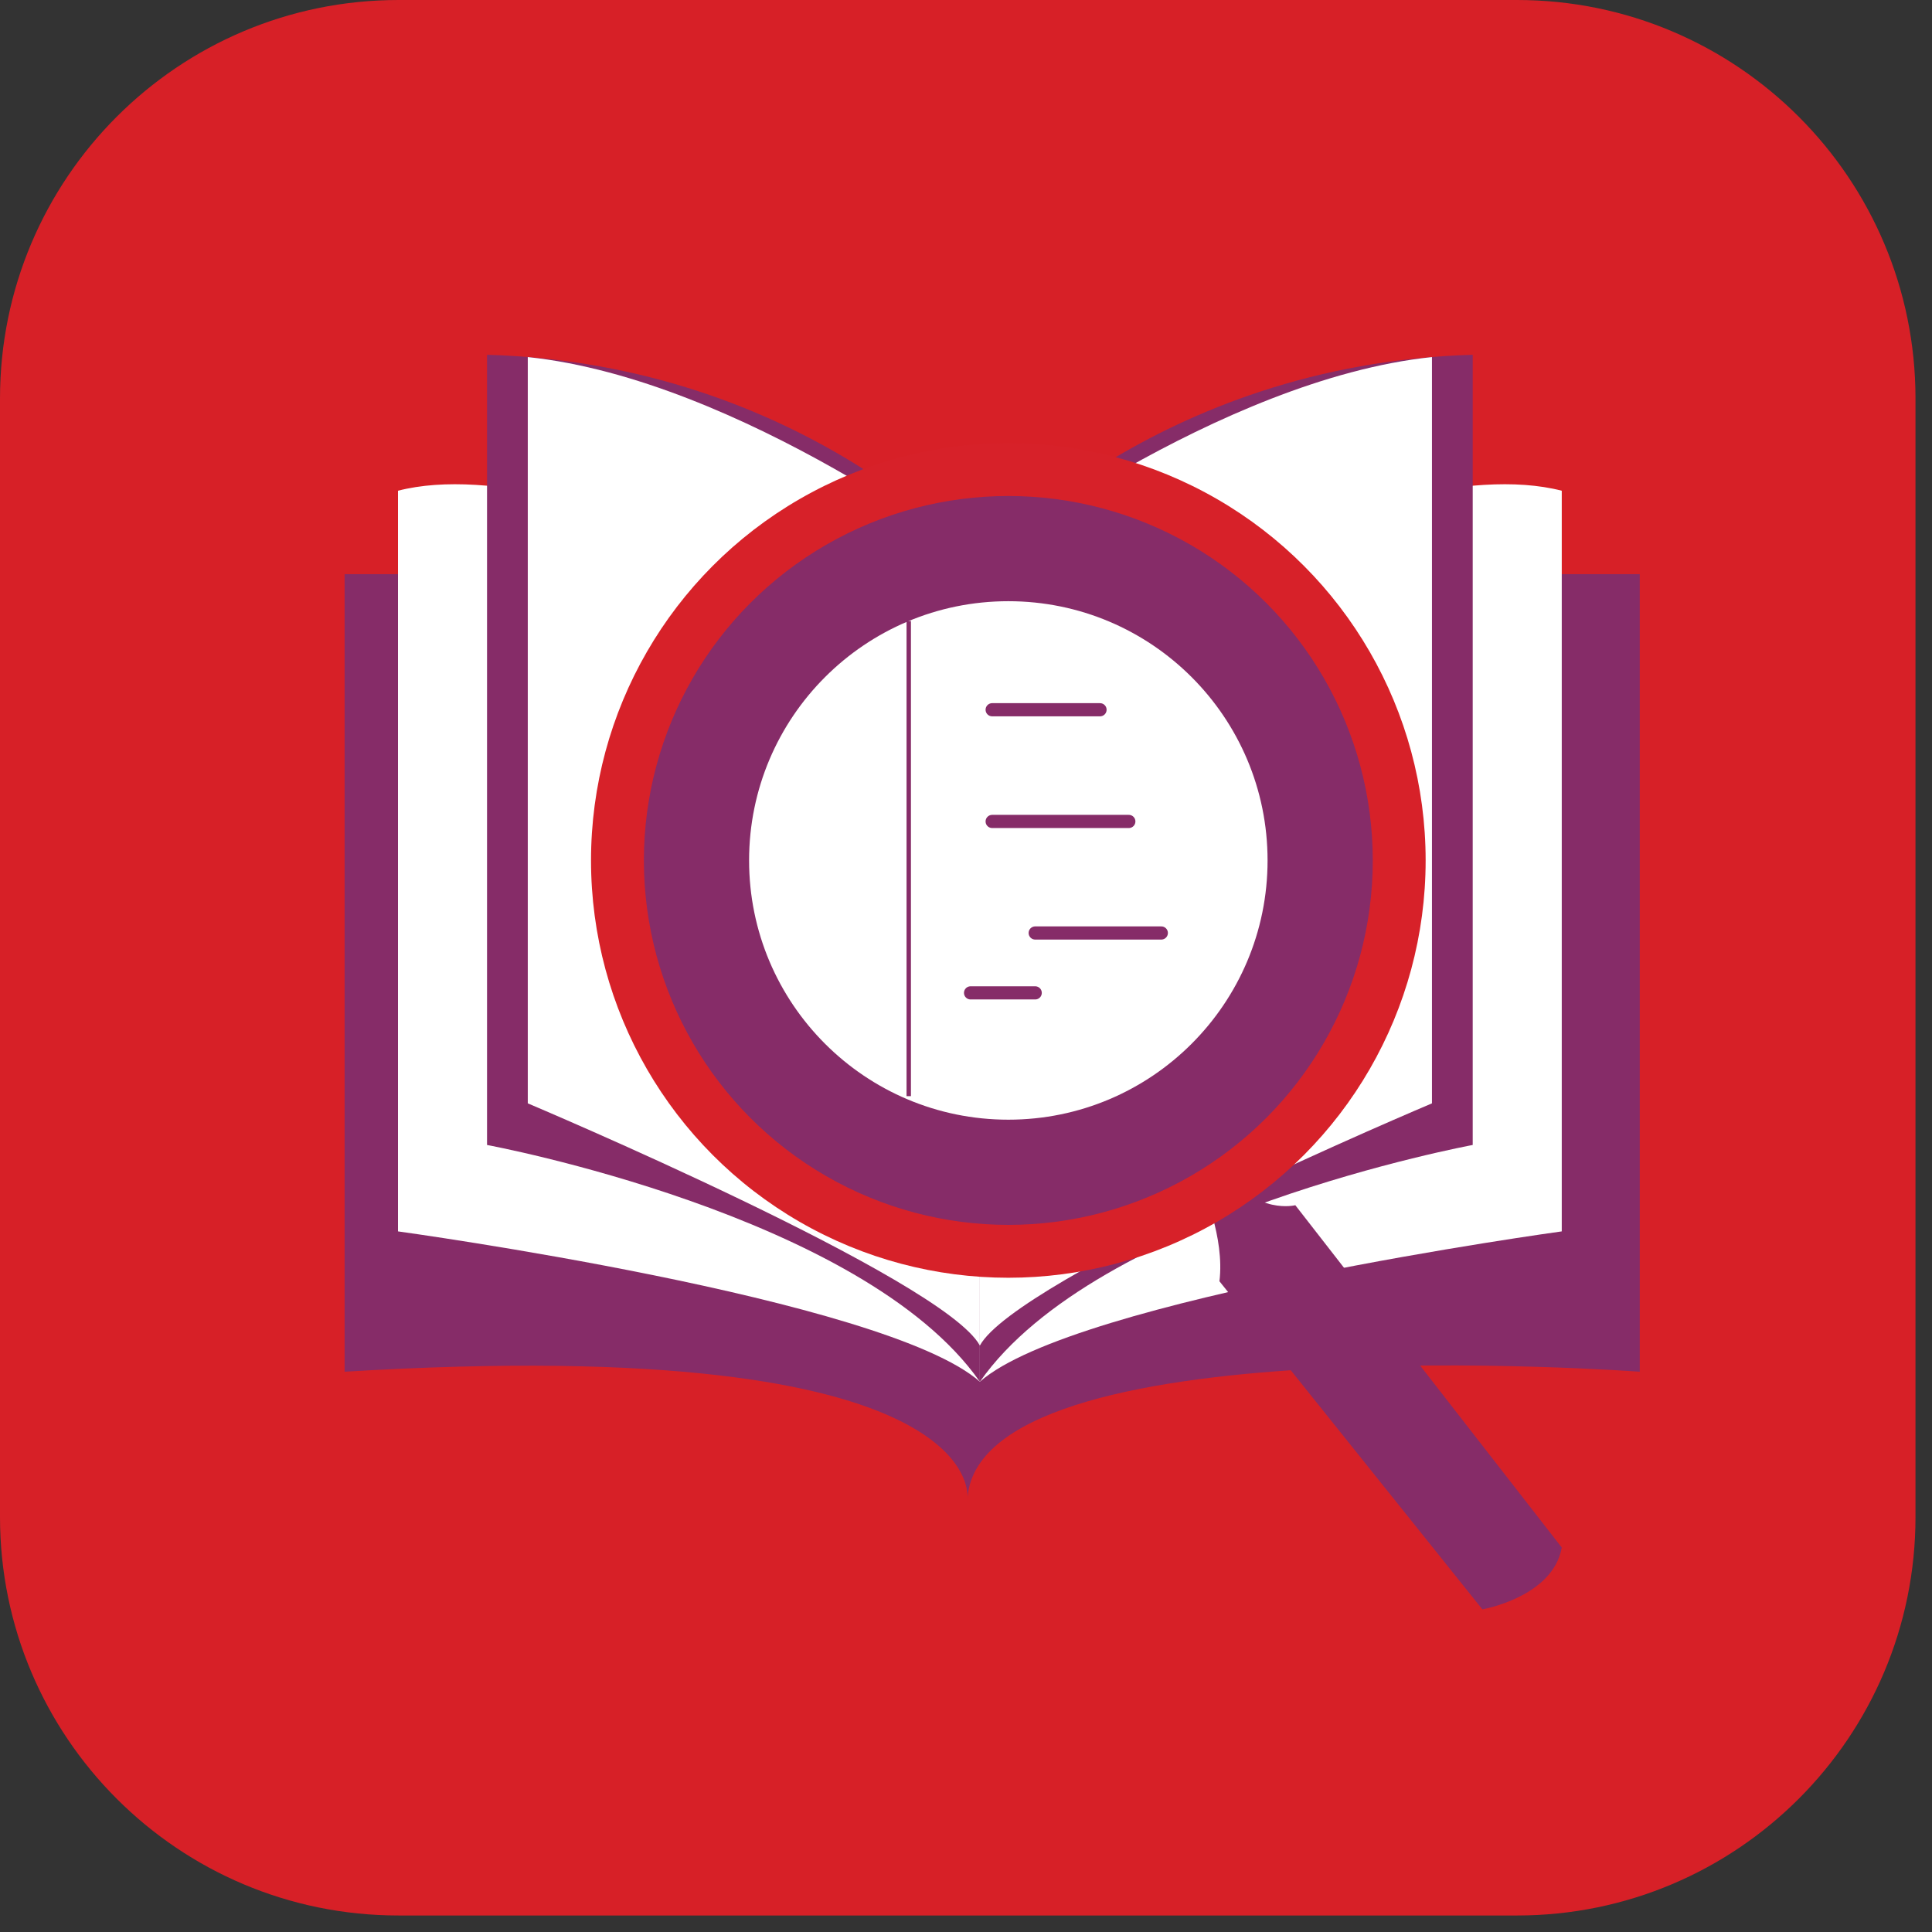
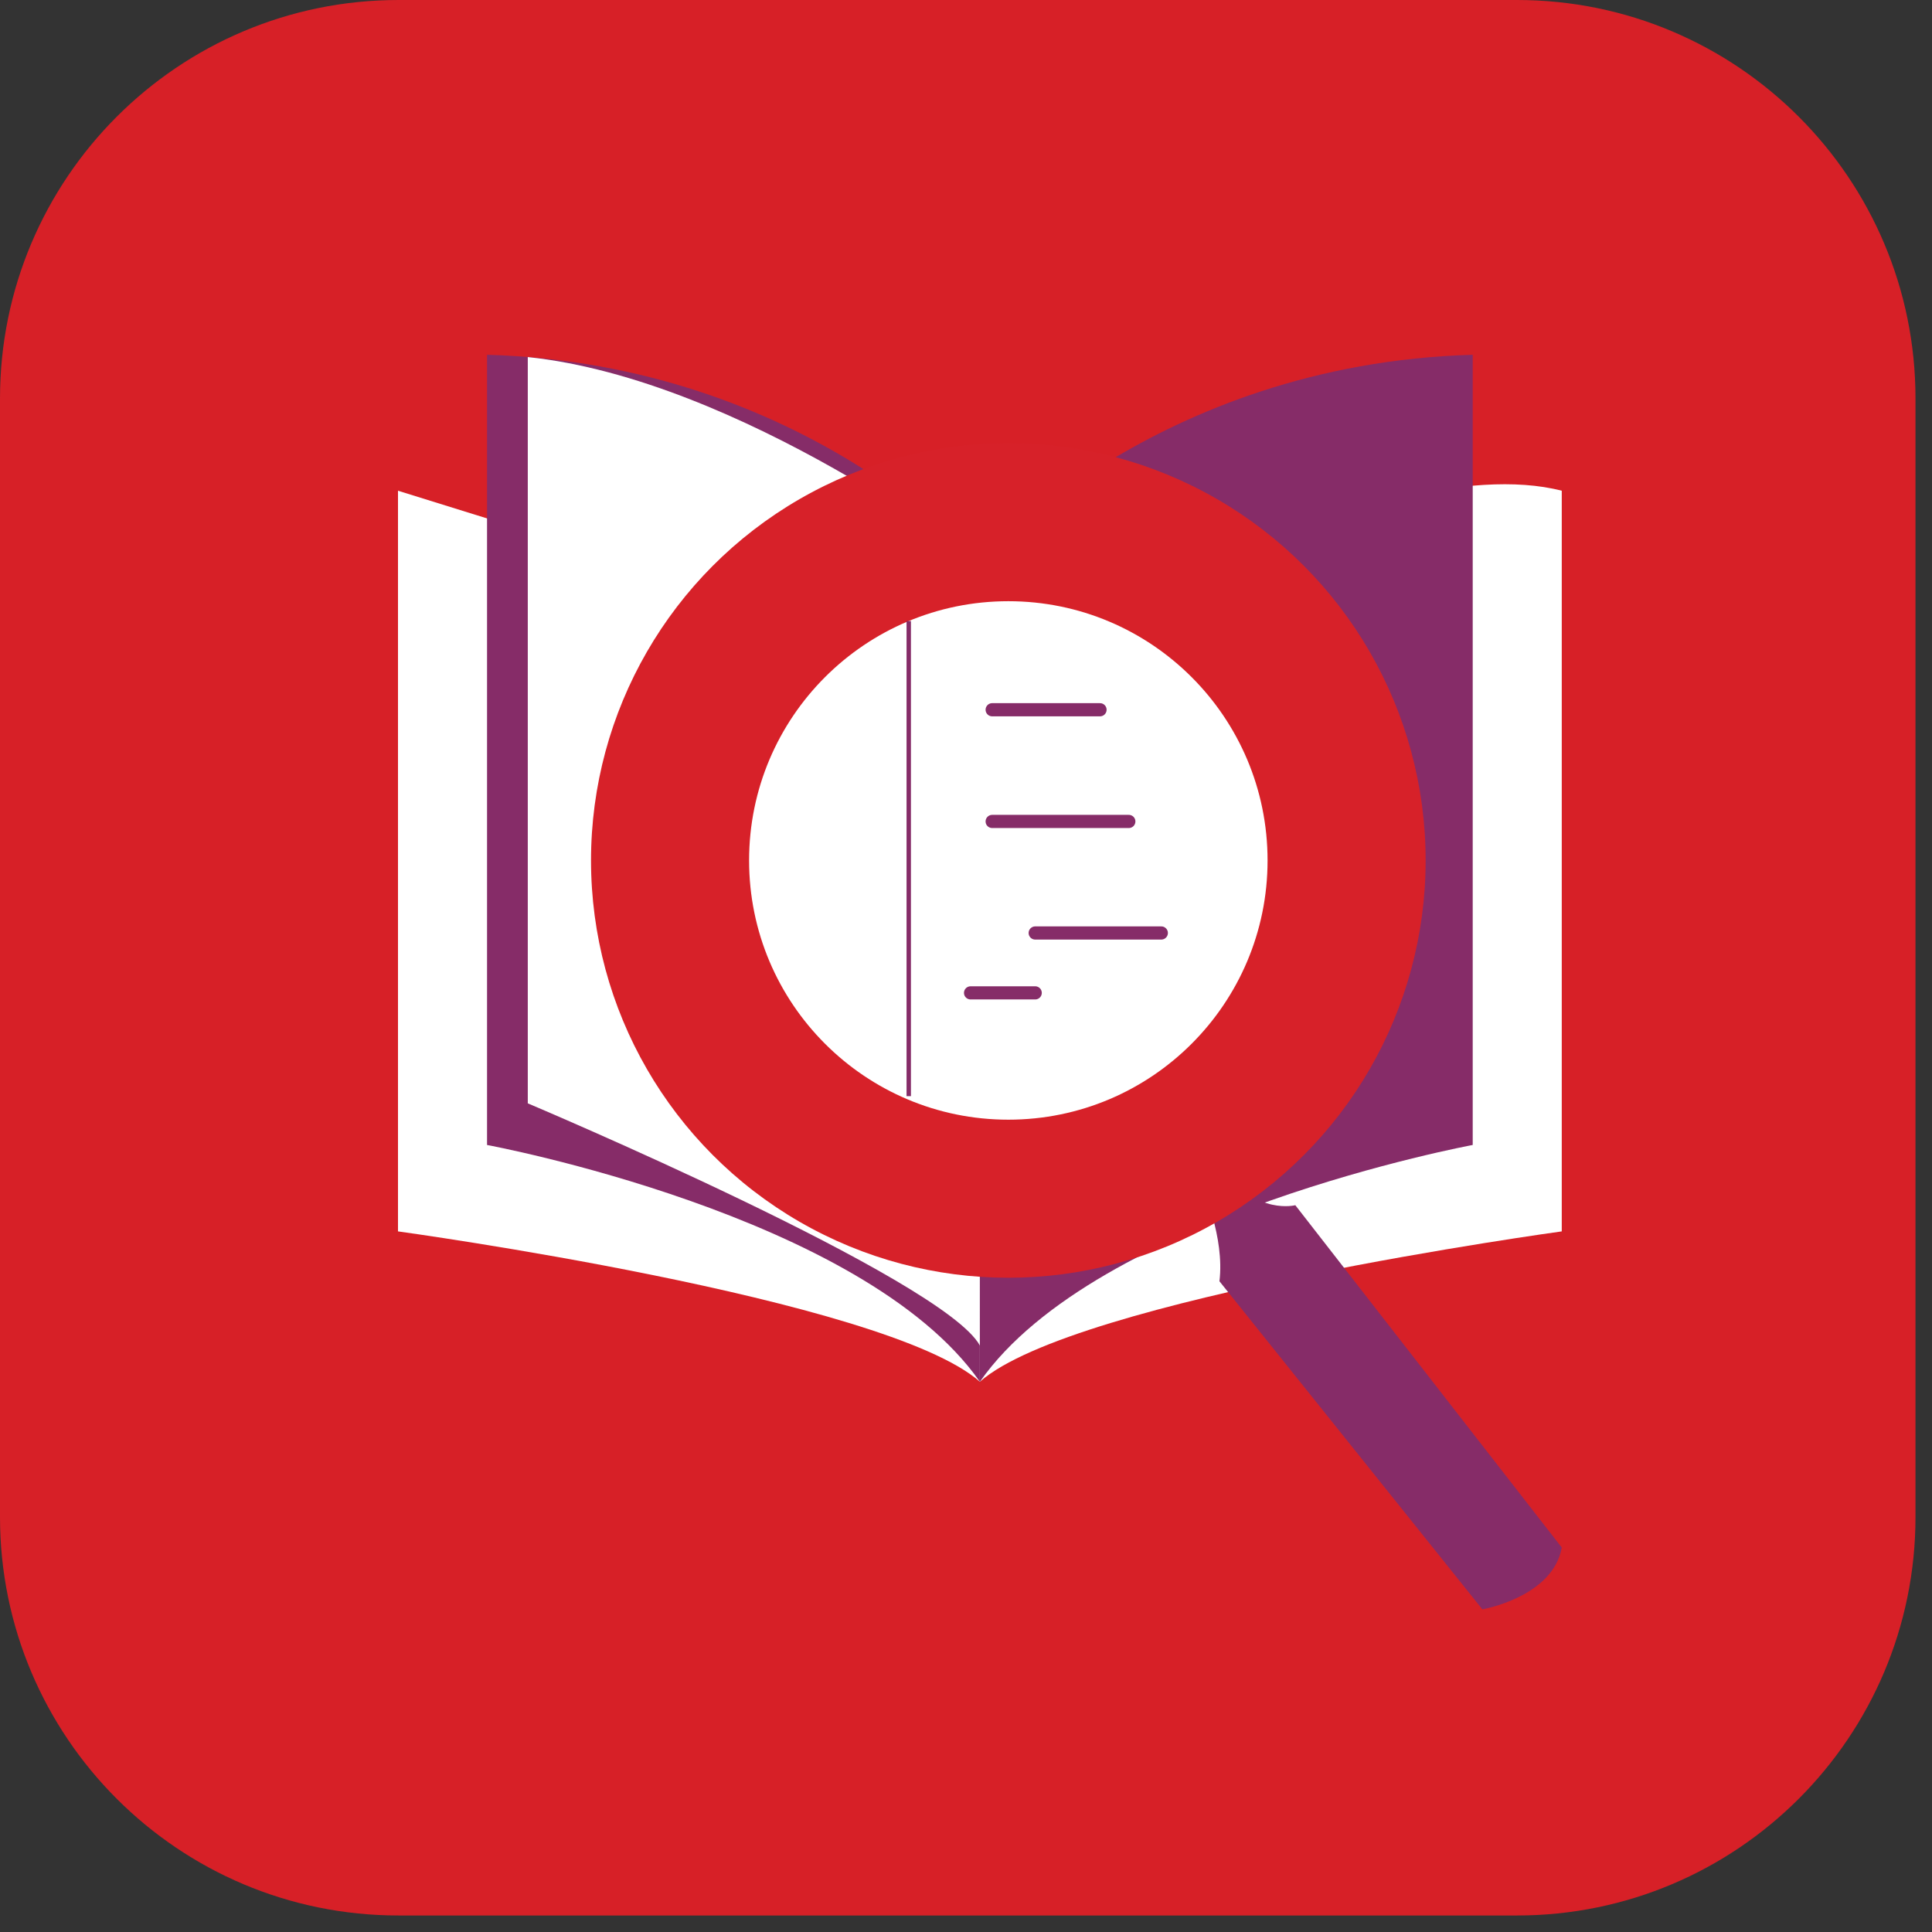
<svg xmlns="http://www.w3.org/2000/svg" version="1.0" id="Layer_2_00000026141956823663767040000016170570690015450772_" x="0px" y="0px" width="110px" height="110px" viewBox="0 0 110 110" enable-background="new 0 0 110 110" xml:space="preserve">
  <rect x="0" y="0" width="110" height="110" fill="#333333" stroke="none" />
  <g id="Layer_1-2">
    <path fill="#D72027" d="M22.69,0h63.68c12.531,0,22.69,10.159,22.69,22.69v63.68c0,12.531-10.159,22.69-22.69,22.69H22.69 C10.159,109.06,0,98.901,0,86.37V22.69C0,10.159,10.159,0,22.69,0z" />
-     <path fill="#862C68" d="M55.08,85.42c0,0,1.69-9.57-35.46-7.32V32.69h73.74V78.1C93.36,78.1,55.46,75.29,55.08,85.42z" />
-     <path fill="#FFFFFF" d="M22.66,27.94v42.17c0,0,27.74,3.8,33.13,8.56V38.24C55.79,38.24,33.12,25.24,22.66,27.94z" />
+     <path fill="#FFFFFF" d="M22.66,27.94v42.17c0,0,27.74,3.8,33.13,8.56V38.24z" />
    <path fill="#862C68" d="M27.73,20.2v44.99c0,0,21.4,3.96,28.06,13.48V32.06C55.79,32.06,45.81,20.71,27.73,20.2z" />
    <path fill="#FFFFFF" d="M30.05,20.33v42.49c0,0,23.68,9.99,25.74,13.79V32.06C55.79,32.06,42.19,21.6,30.05,20.33z" />
    <path fill="#FFFFFF" d="M88.92,27.94v42.17c0,0-27.74,3.8-33.13,8.56V38.24C55.79,38.24,78.46,25.24,88.92,27.94z" />
    <path fill="#862C68" d="M83.85,20.2v44.99c0,0-21.4,3.96-28.06,13.48V38.24v-6.18C55.79,32.06,65.77,20.71,83.85,20.2z" />
-     <path fill="#FFFFFF" d="M81.53,20.33v42.49c0,0-23.68,9.99-25.74,13.79V32.06C55.79,32.06,69.39,21.6,81.53,20.33z" />
    <path fill="#862C68" d="M68.44,67.58c0,0,1.3,2.86,0.99,5.37L84.4,91.63c0,0,4.02-0.7,4.52-3.52L73.75,68.62 c0,0-2.19,0.56-4.01-1.93s-1.31,0.88-1.31,0.88L68.44,67.58z" />
    <circle fill="#D72129" cx="57.41" cy="48.99" r="23.76" />
-     <circle fill="#862C68" cx="57.41" cy="48.99" r="20.75" />
    <circle fill="#FFFFFF" cx="57.41" cy="48.99" r="14.76" />
    <line fill="none" stroke="#862C68" stroke-width="0.75" stroke-linecap="round" stroke-miterlimit="10" x1="56.49" y1="40.41" x2="62.63" y2="40.41" />
    <line fill="none" stroke="#862C68" stroke-width="0.75" stroke-linecap="round" stroke-miterlimit="10" x1="56.49" y1="46.77" x2="64.27" y2="46.77" />
    <line fill="none" stroke="#862C68" stroke-width="0.75" stroke-linecap="round" stroke-miterlimit="10" x1="58.94" y1="53.12" x2="66.12" y2="53.12" />
    <line fill="none" stroke="#862C68" stroke-width="0.75" stroke-linecap="round" stroke-miterlimit="10" x1="55.26" y1="56.53" x2="58.94" y2="56.53" />
    <line fill="none" stroke="#862C68" stroke-width="0.25" stroke-miterlimit="10" x1="51.74" y1="35.36" x2="51.74" y2="62.41" />
  </g>
</svg>